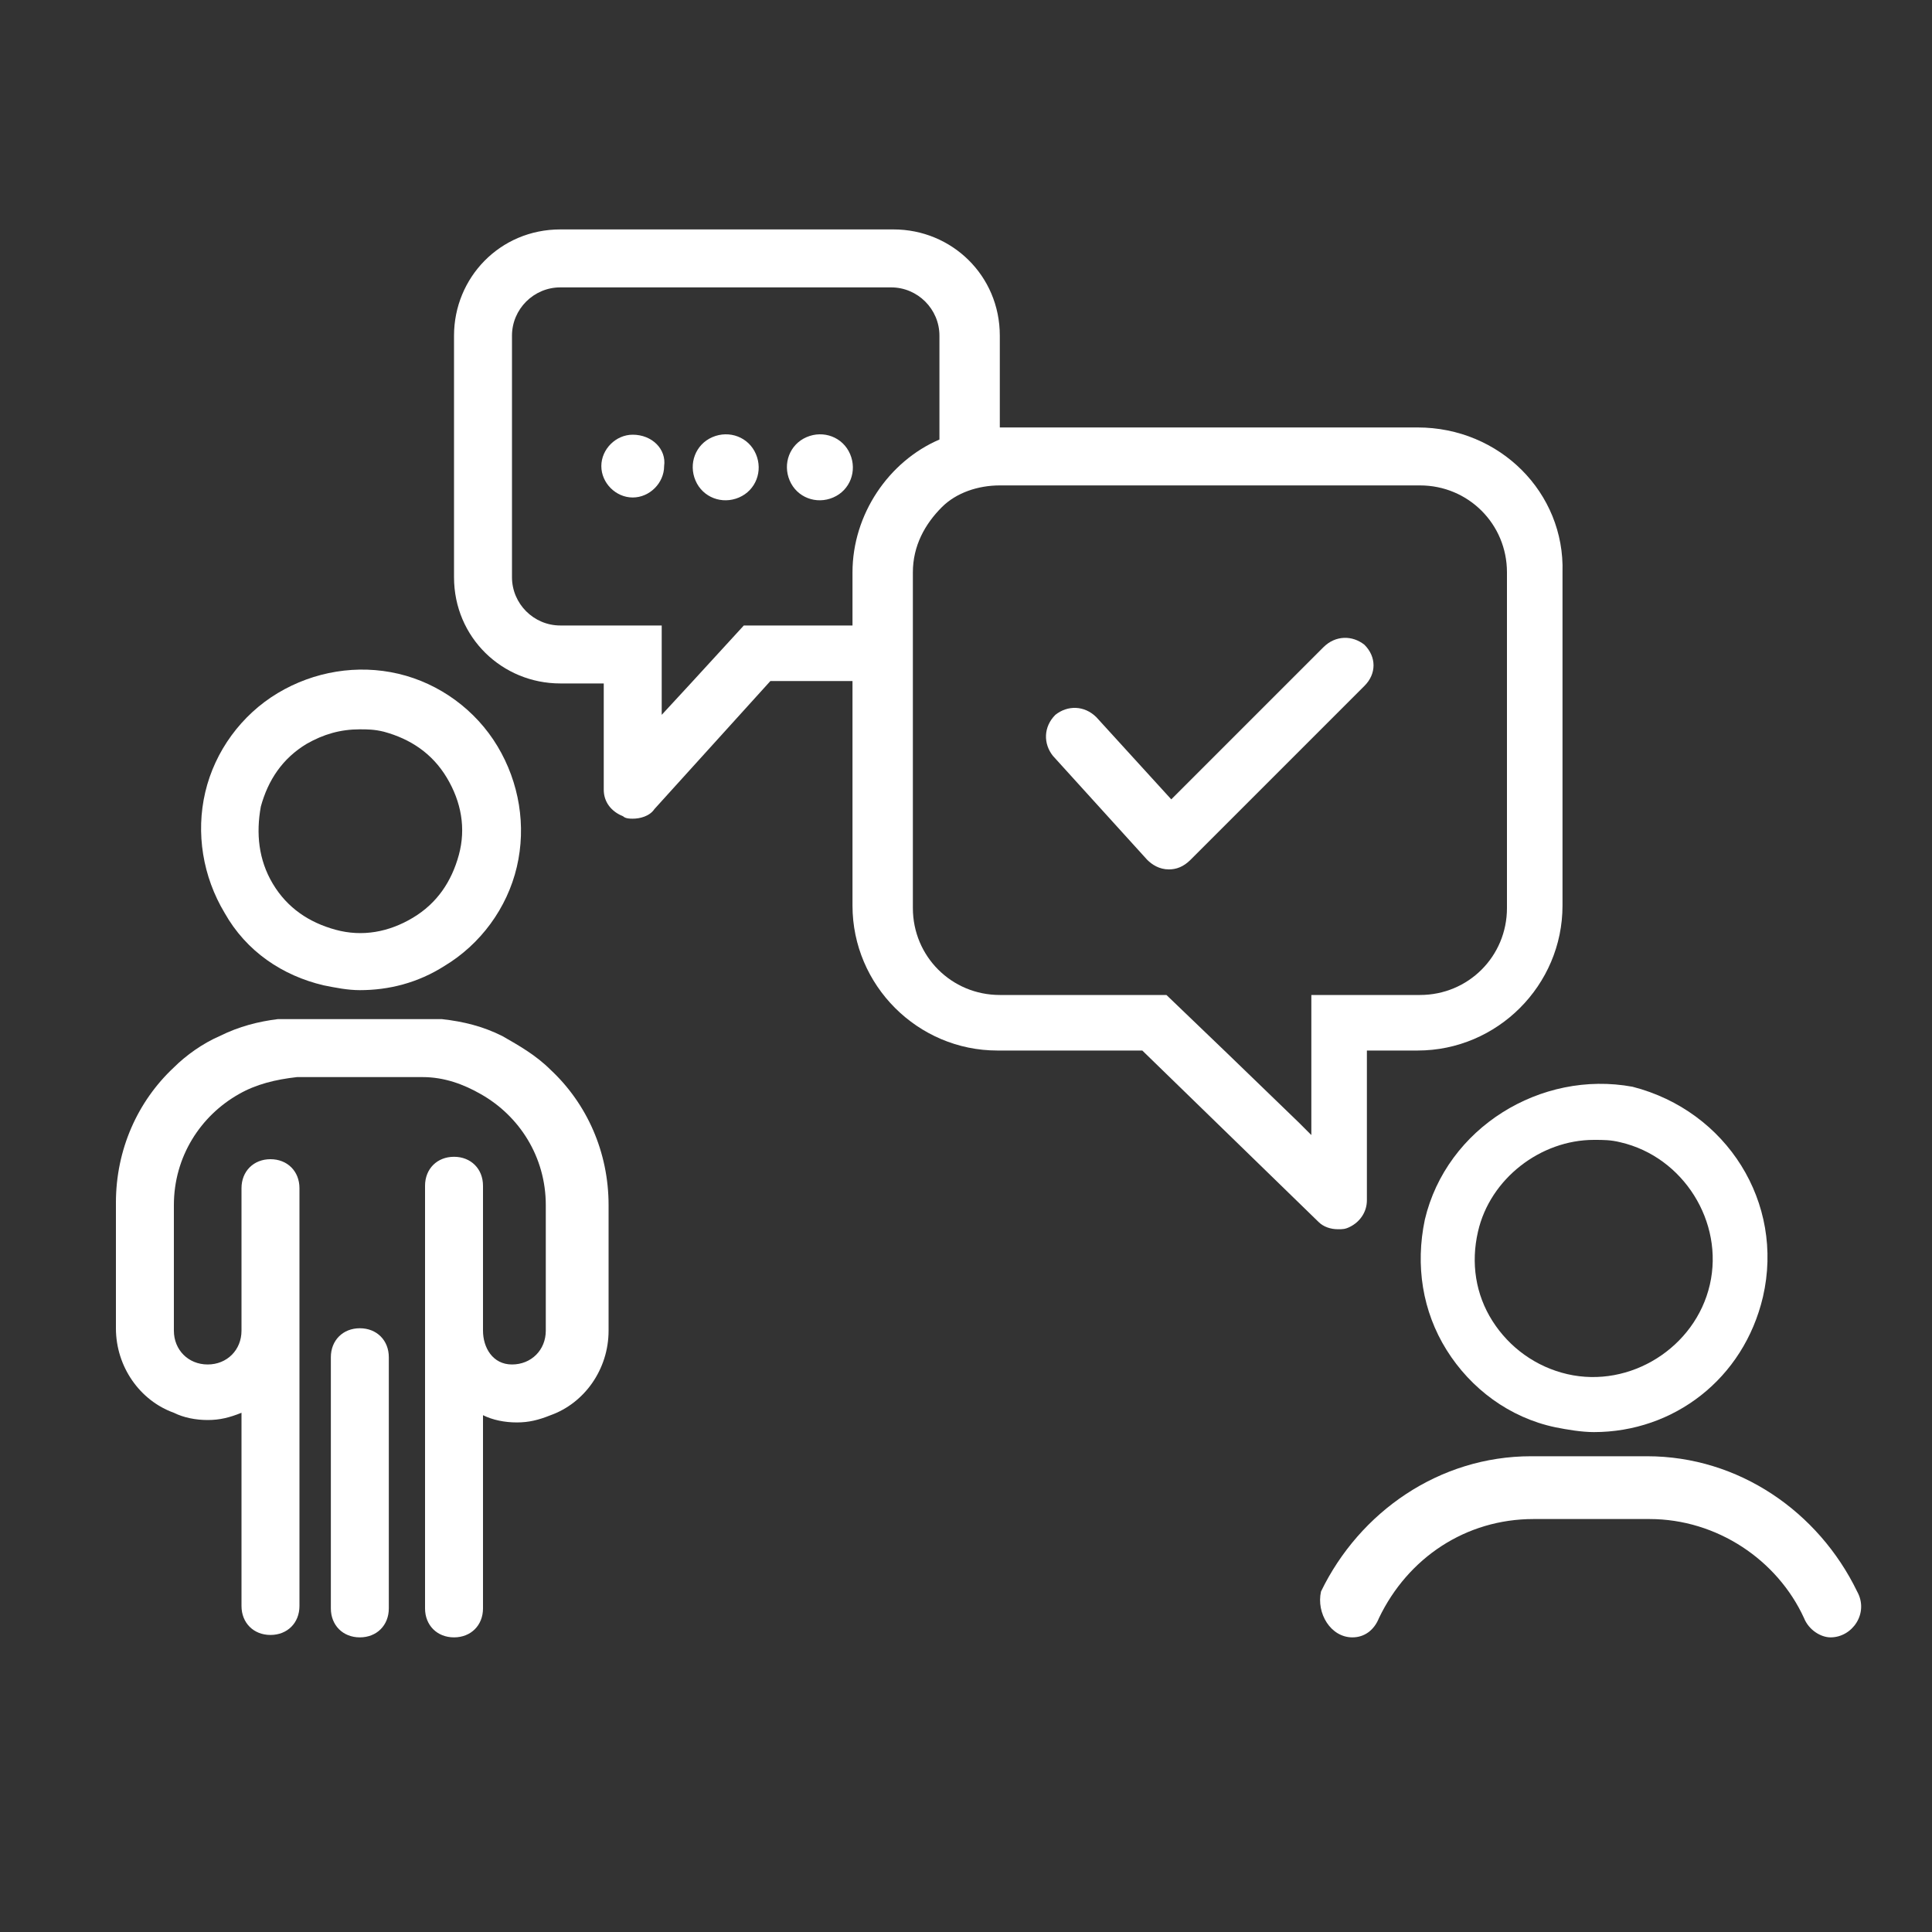
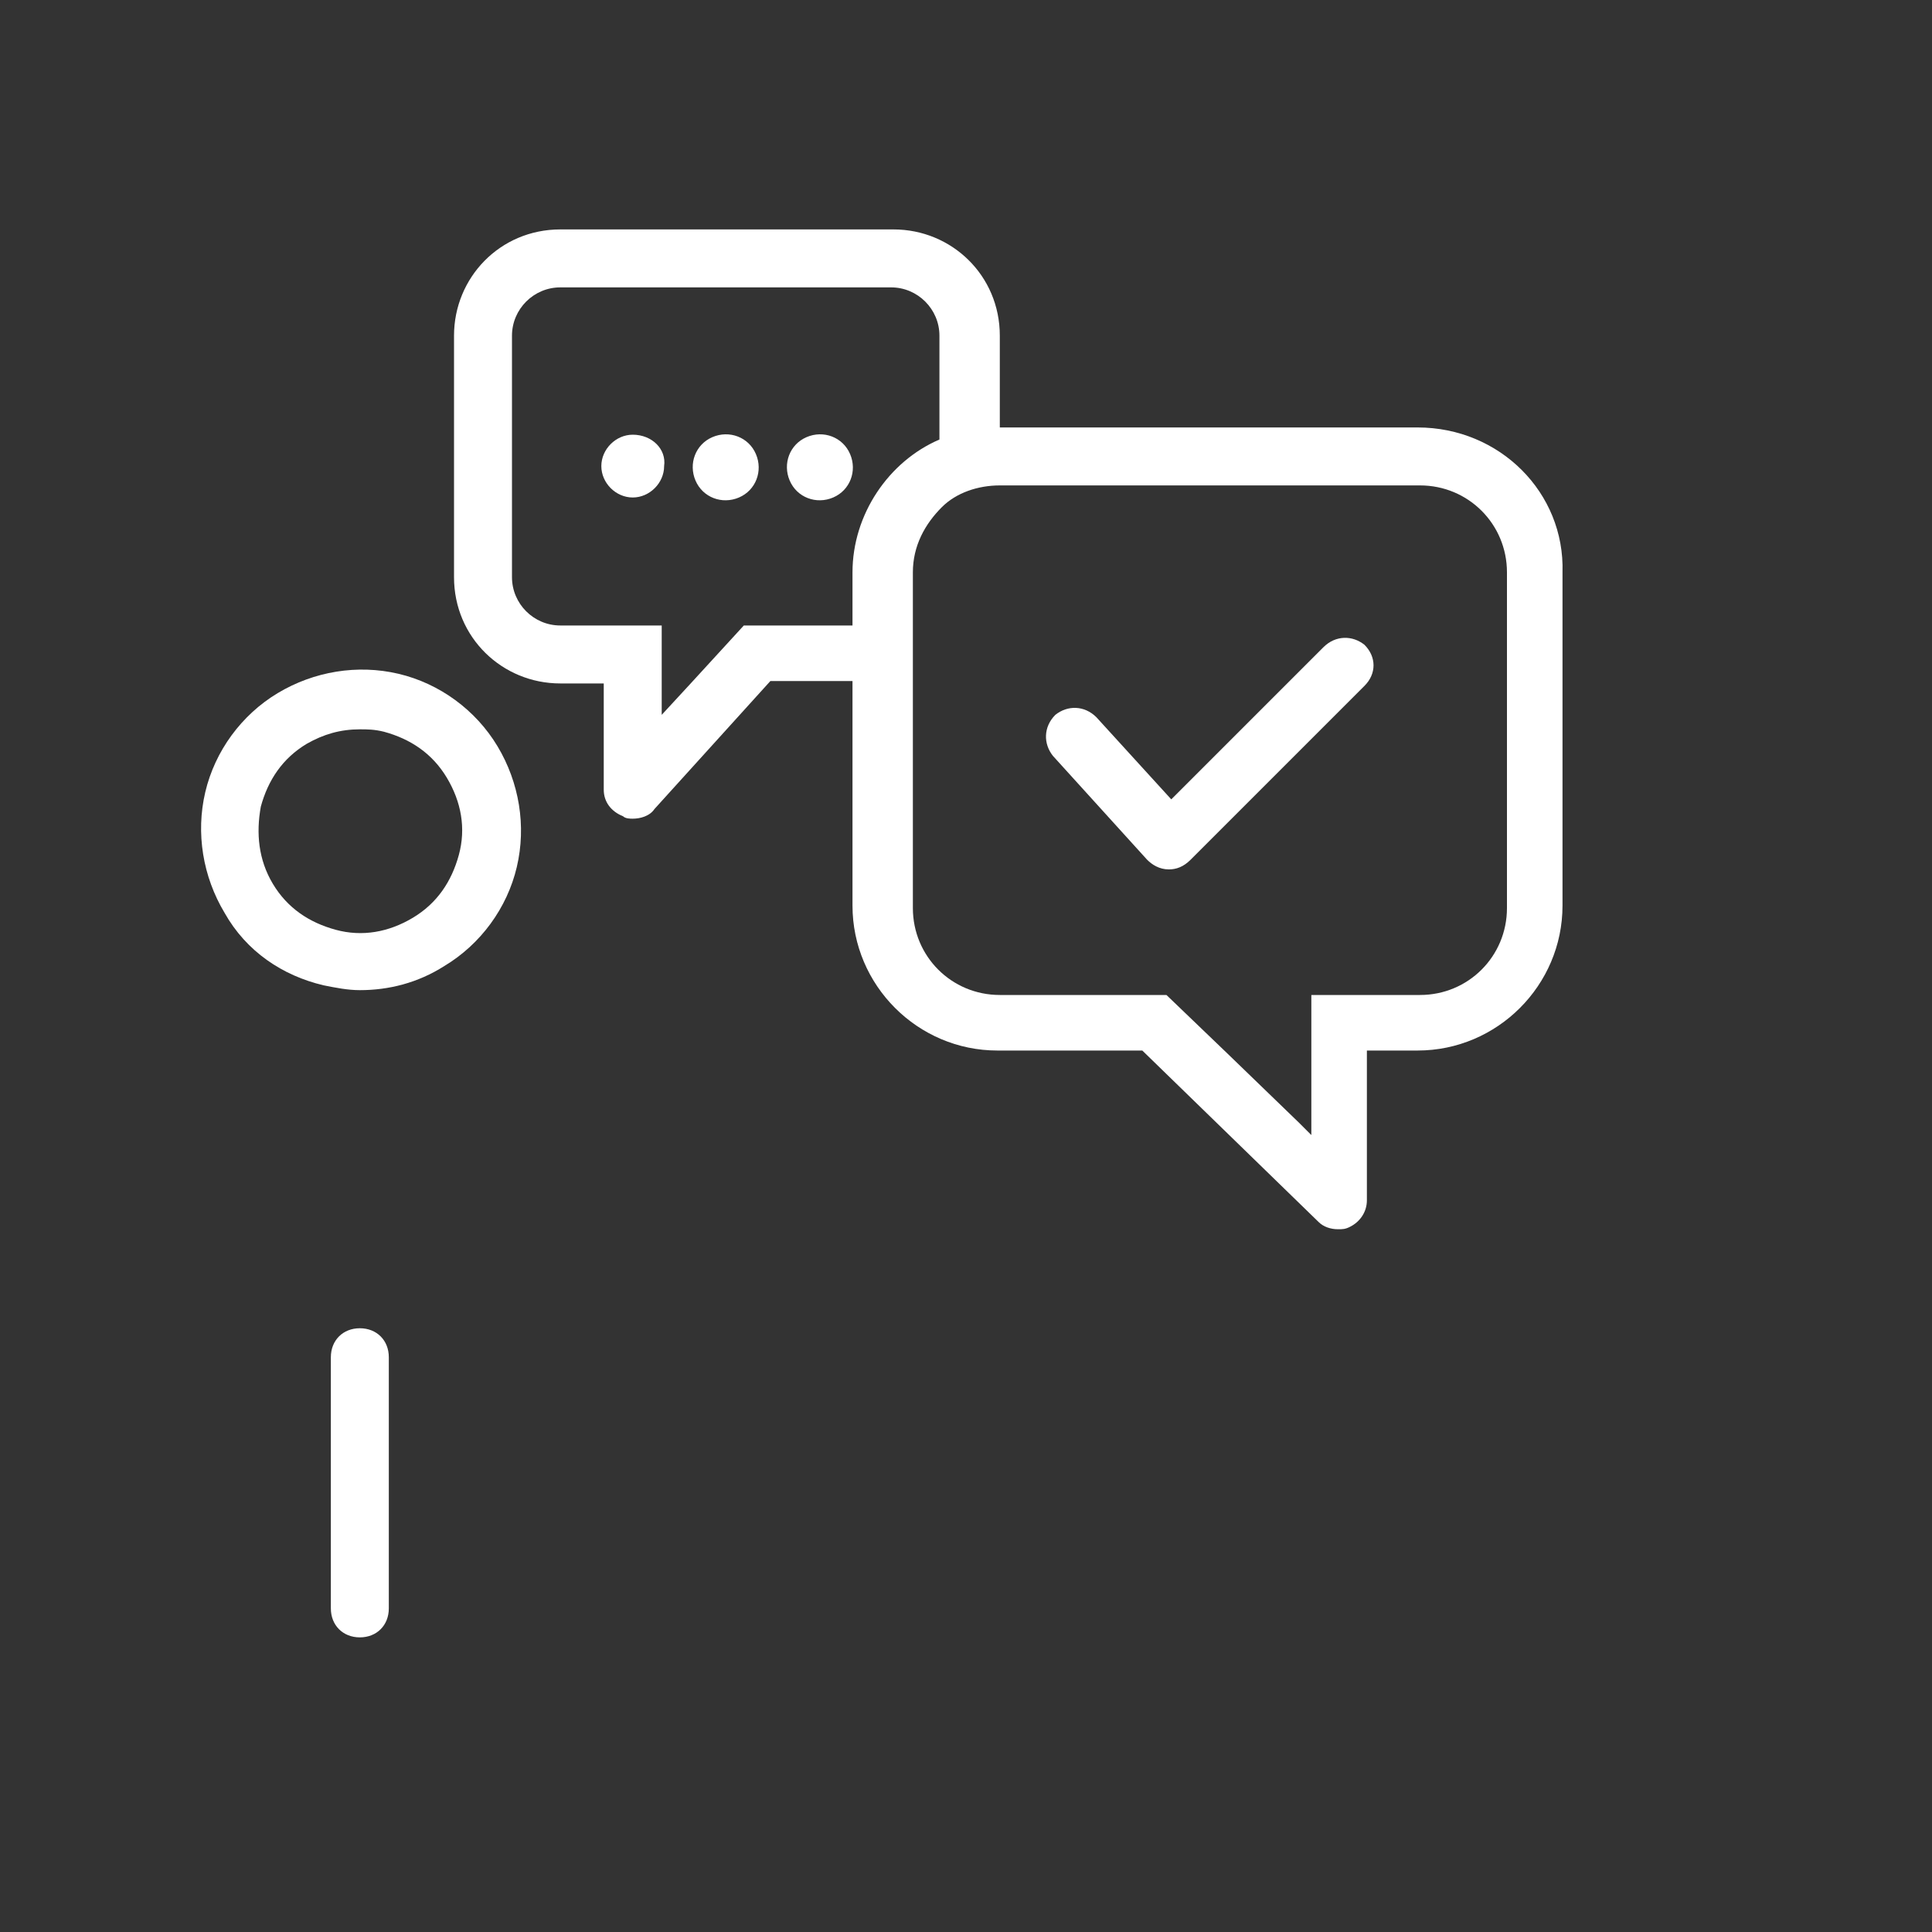
<svg xmlns="http://www.w3.org/2000/svg" version="1.1" x="0px" y="0px" width="80px" height="80px" viewBox="0 0 80 80" style="enable-background:new 0 0 80 80;" xml:space="preserve">
  <rect x="0" y="0" width="80" height="80" fill="#333333" stroke="none" />
  <style type="text/css">
	.st0{fill:none;}
	.st1{fill:#FFFFFF;}
	.st2{fill:#C21924;}
</style>
  <g id="Ebene_1">
</g>
  <g id="Ebene_2">
    <path class="st1" d="M13.4,40.8c0.5,0.1,1,0.2,1.5,0.2c1.2,0,2.4-0.3,3.5-1c1.5-0.9,2.6-2.4,3-4.1c0.4-1.7,0.1-3.5-0.8-5   c-0.9-1.5-2.4-2.6-4.1-3c-1.7-0.4-3.5-0.1-5,0.8c-1.5,0.9-2.6,2.4-3,4.1c-0.4,1.7-0.1,3.5,0.8,5C10.2,39.4,11.7,40.4,13.4,40.8z    M10.8,33.4c0.3-1.1,0.9-2,1.9-2.6c0.7-0.4,1.4-0.6,2.2-0.6c0.3,0,0.6,0,1,0.1c1.1,0.3,2,0.9,2.6,1.9c0.6,1,0.8,2.1,0.5,3.2   c-0.3,1.1-0.9,2-1.9,2.6c-1,0.6-2.1,0.8-3.2,0.5c-1.1-0.3-2-0.9-2.6-1.9S10.6,34.5,10.8,33.4z" />
-     <path class="st1" d="M59,50.5c-0.4,1.9-0.1,3.8,0.9,5.4c1,1.6,2.6,2.8,4.5,3.2c0.5,0.1,1.1,0.2,1.6,0.2c3.3,0,6.2-2.2,7-5.6   c0.9-3.9-1.5-7.7-5.4-8.7C63.8,44.3,59.9,46.7,59,50.5z M71.9,53.5L71.9,53.5L71.9,53.5z M66,47.2c0.4,0,0.7,0,1.1,0.1   c2.6,0.6,4.3,3.3,3.7,5.9c-0.6,2.6-3.3,4.3-5.9,3.7c-1.3-0.3-2.4-1.1-3.1-2.2c-0.7-1.1-0.9-2.4-0.6-3.7   C61.7,48.8,63.8,47.2,66,47.2z" />
    <g>
      <g>
        <path class="st1" d="M58.7,17.7H41.4v-3.8c0-2.5-2-4.4-4.4-4.4H23.2c-2.5,0-4.4,2-4.4,4.4v10c0,2.5,2,4.4,4.4,4.4h1.3H25v4.4     c0,0.5,0.3,0.9,0.8,1.1c0.1,0.1,0.3,0.1,0.4,0.1c0.3,0,0.7-0.1,0.9-0.4l4.8-5.3h1.8h1.6v9.3c0,3.3,2.7,6,6,6h5.9h0.1l7.3,7.1     c0.2,0.2,0.5,0.3,0.8,0.3c0.2,0,0.3,0,0.5-0.1c0.4-0.2,0.7-0.6,0.7-1.1v-6.2h2.1c3.3,0,6-2.7,6-6V23.7     C64.8,20.4,62.1,17.7,58.7,17.7z M34.1,25.9h-3.3l-2.2,2.4l-1.2,1.3v-1.3v-2.4H25h-1.8c-1.1,0-2-0.9-2-2v-10c0-1.1,0.9-2,2-2     h13.7c1.1,0,2,0.9,2,2v4.3c-2.1,0.9-3.6,3.1-3.6,5.5v2.2H34.1z M62.4,37.6c0,2-1.6,3.6-3.6,3.6h-2.1h-2.4v0.3v2.1V47l-0.5-0.5     l-3-2.9l-2.5-2.4h-2.9h-4c-2,0-3.6-1.6-3.6-3.6v-9.4v-2.5v-2c0-1.1,0.5-2,1.2-2.7c0.6-0.6,1.5-0.9,2.4-0.9h0h17.4     c2,0,3.6,1.6,3.6,3.6V37.6z" />
        <path class="st1" d="M54.8,26.8l-6.3,6.3l-3.1-3.4c-0.5-0.5-1.2-0.5-1.7-0.1c-0.5,0.5-0.5,1.2-0.1,1.7l3.9,4.3     c0.2,0.2,0.5,0.4,0.9,0.4c0,0,0,0,0,0c0.3,0,0.6-0.1,0.9-0.4l7.2-7.2c0.5-0.5,0.5-1.2,0-1.7C56,26.3,55.3,26.3,54.8,26.8z" />
        <path class="st1" d="M26.2,18c-0.7,0-1.3,0.6-1.3,1.3c0,0.7,0.6,1.3,1.3,1.3c0.7,0,1.3-0.6,1.3-1.3C27.6,18.6,27,18,26.2,18z" />
        <path class="st1" d="M29.5,18.1c-0.7,0.3-1,1.1-0.7,1.8c0.3,0.7,1.1,1,1.8,0.7c0.7-0.3,1-1.1,0.7-1.8S30.2,17.8,29.5,18.1z" />
        <path class="st1" d="M33.4,18.1c-0.7,0.3-1,1.1-0.7,1.8c0.3,0.7,1.1,1,1.8,0.7c0.7-0.3,1-1.1,0.7-1.8S34.1,17.8,33.4,18.1z" />
-         <path class="st1" d="M20.8,42.9c-0.8-0.4-1.6-0.6-2.5-0.7c0,0,0,0,0,0c-0.2,0-0.5,0-0.7,0h-5c-0.2,0-0.9,0-1.1,0c0,0,0,0,0,0     c-0.8,0.1-1.6,0.3-2.4,0.7c-0.7,0.3-1.4,0.8-1.9,1.3c-1.5,1.4-2.4,3.4-2.4,5.6v5.2c0,1.6,1,3,2.4,3.5c0.4,0.2,0.9,0.3,1.4,0.3     c0.5,0,0.9-0.1,1.4-0.3v8c0,0.7,0.5,1.2,1.2,1.2s1.2-0.5,1.2-1.2V55.4v-0.3v-2.7v-3.2c0-0.7-0.5-1.2-1.2-1.2s-1.2,0.5-1.2,1.2     v3.2v2.7c0,0.8-0.6,1.4-1.4,1.4c-0.8,0-1.4-0.6-1.4-1.4v-5.2c0-2,1.1-3.7,2.7-4.6c0.7-0.4,1.5-0.6,2.4-0.7v0c0.1,0,0.2,0,0.2,0h5     c0,0,0,0,0,0v0c0.9,0,1.7,0.3,2.4,0.7c1.6,0.9,2.7,2.6,2.7,4.6v5.2c0,0.8-0.6,1.4-1.4,1.4S20,55.8,20,55.1v-0.4v-5.6     c0-0.7-0.5-1.2-1.2-1.2c-0.7,0-1.2,0.5-1.2,1.2v5.6v0.4v0.3v11.2c0,0.7,0.5,1.2,1.2,1.2c0.7,0,1.2-0.5,1.2-1.2v-8     c0.4,0.2,0.9,0.3,1.4,0.3c0.5,0,0.9-0.1,1.4-0.3c1.4-0.5,2.4-1.9,2.4-3.5v-5.2c0-2.2-0.9-4.2-2.4-5.6     C22.2,43.7,21.5,43.3,20.8,42.9z" />
      </g>
      <path class="st1" d="M14.9,55c-0.7,0-1.2,0.5-1.2,1.2v10.4c0,0.7,0.5,1.2,1.2,1.2c0.7,0,1.2-0.5,1.2-1.2V56.2    C16.1,55.5,15.6,55,14.9,55z" />
    </g>
-     <path class="st1" d="M56,67.8c0.5,0,0.9-0.3,1.1-0.8c1.2-2.5,3.6-4.1,6.4-4.1h4.8c2.8,0,5.3,1.7,6.4,4.1c0.2,0.5,0.7,0.8,1.1,0.8   l0,0c0.9,0,1.6-1,1.1-1.9c-1.6-3.3-4.9-5.6-8.7-5.6h-4.8c-3.8,0-7.1,2.3-8.7,5.6C54.5,66.8,55.1,67.8,56,67.8L56,67.8z" />
  </g>
</svg>